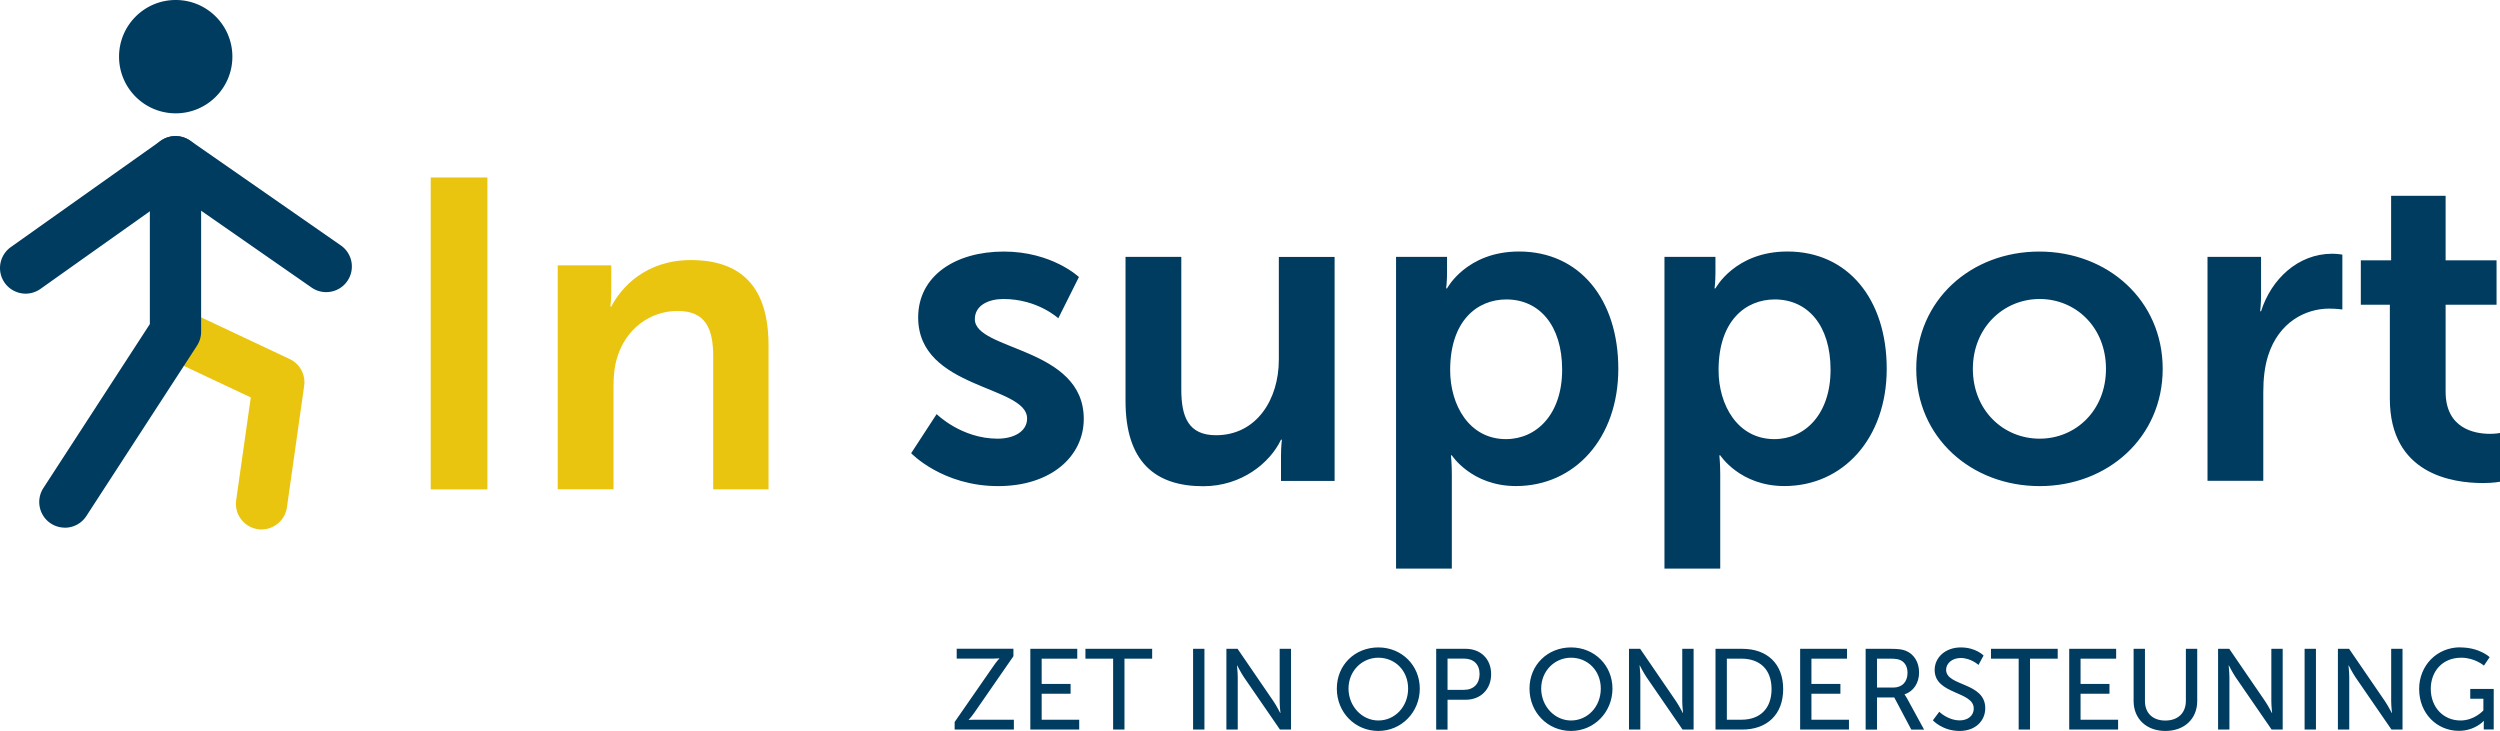
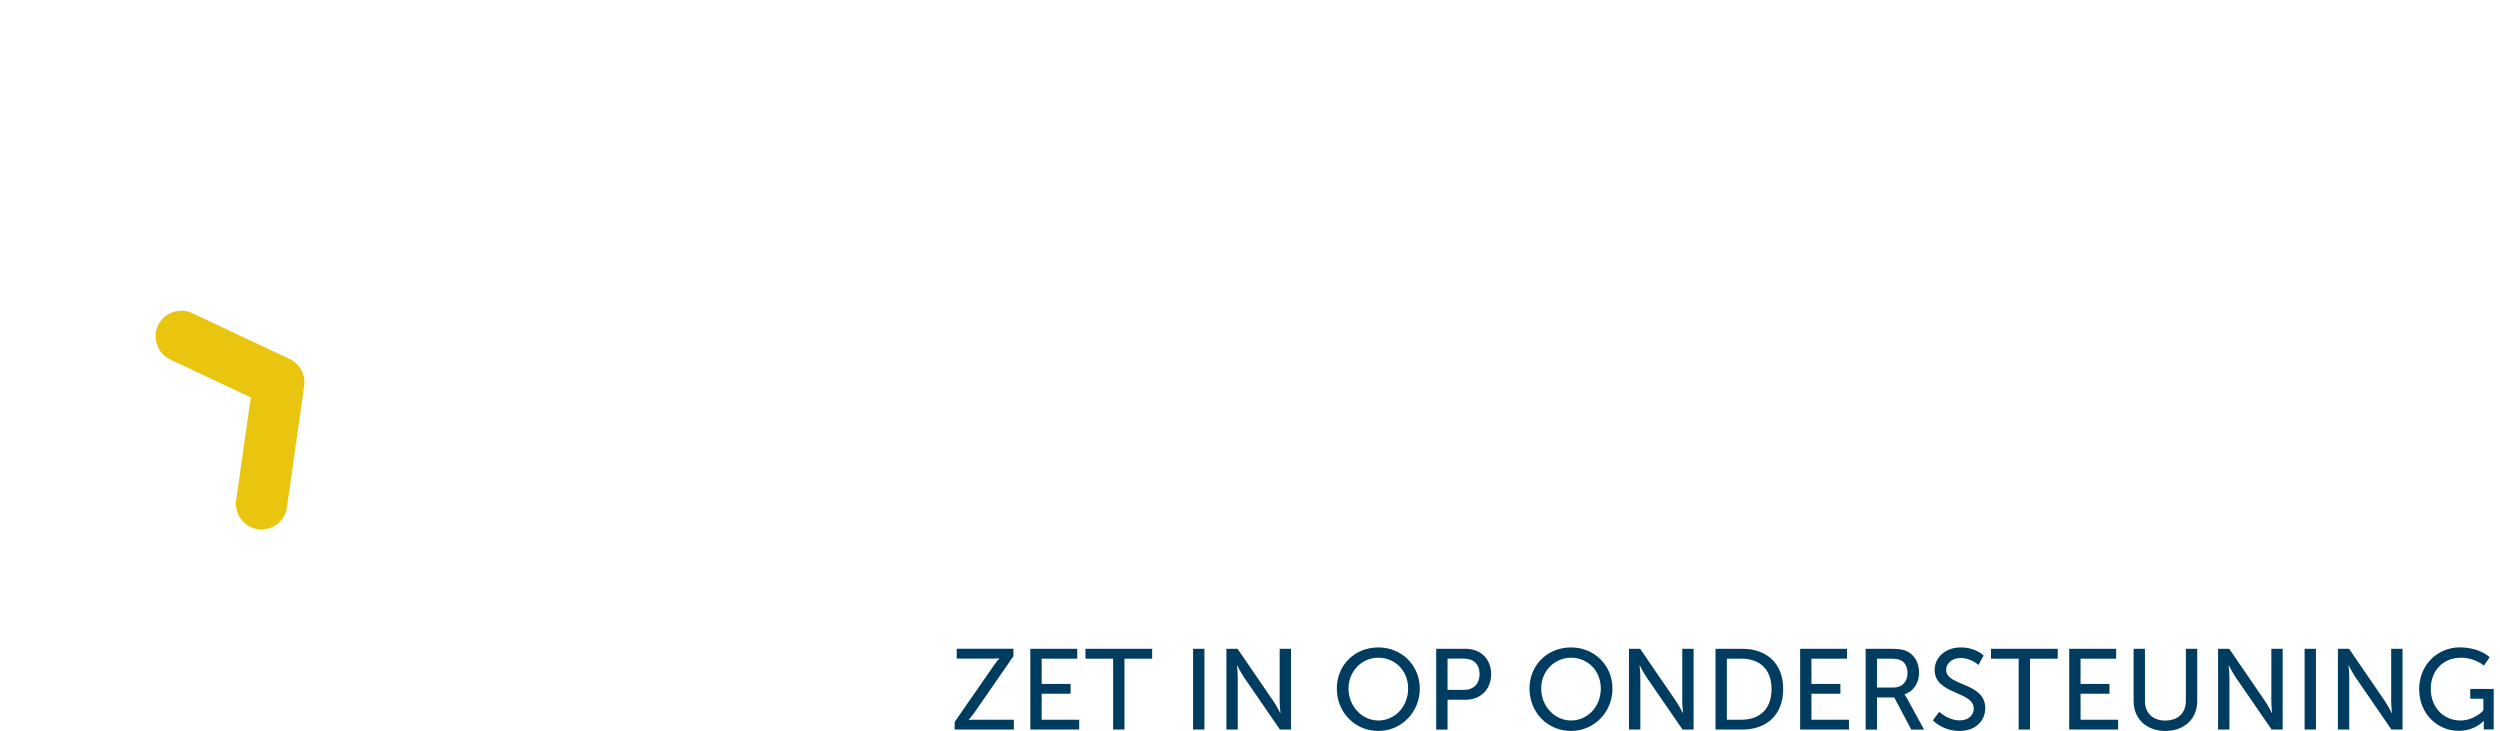
<svg xmlns="http://www.w3.org/2000/svg" id="Laag_2" data-name="Laag 2" viewBox="0 0 449.59 131.45">
  <defs>
    <style>.cls-1{fill:#eac50f}.cls-2{fill:#003b60}</style>
  </defs>
  <g id="Laag_1-2" data-name="Laag 1">
    <path d="m171.68 129.84 6.99-10.08c.56-.82 1.05-1.34 1.05-1.34v-.04s-.39.06-1.09.06h-6.58v-1.77h10.2v1.34l-6.99 10.1c-.56.8-1.05 1.32-1.05 1.32v.04s.39-.04 1.09-.04h7.03v1.77h-10.65v-1.36ZM185.29 116.68h8.44v1.77h-6.4v4.54h5.2v1.77h-5.2v4.67h6.75v1.77h-8.79v-14.52zM200.18 118.45h-4.98v-1.77h12v1.77h-4.98v12.75h-2.04v-12.75zM214.56 116.68h2.04v14.52h-2.04zM220.54 116.68h2.02l6.46 9.44c.53.78 1.21 2.1 1.21 2.1h.04s-.14-1.3-.14-2.1v-9.44h2.04v14.52h-1.99l-6.48-9.42c-.54-.8-1.21-2.12-1.21-2.12h-.04s.14 1.3.14 2.12v9.42h-2.04v-14.52ZM247.88 116.43c4.2 0 7.45 3.23 7.45 7.41s-3.25 7.61-7.45 7.61-7.47-3.33-7.47-7.61 3.27-7.41 7.47-7.41m0 13.14c2.96 0 5.35-2.47 5.35-5.74s-2.39-5.55-5.35-5.55-5.37 2.39-5.37 5.55 2.41 5.74 5.37 5.74M258.28 116.68h5.31c2.65 0 4.57 1.79 4.57 4.55s-1.91 4.61-4.57 4.61h-3.27v5.37h-2.04v-14.52Zm4.98 7.38c1.75 0 2.82-1.09 2.82-2.84s-1.07-2.78-2.8-2.78h-2.96v5.62h2.94ZM282.53 116.43c4.2 0 7.45 3.23 7.45 7.41s-3.25 7.61-7.45 7.61-7.47-3.33-7.47-7.61 3.27-7.41 7.47-7.41m0 13.14c2.96 0 5.35-2.47 5.35-5.74s-2.39-5.55-5.35-5.55-5.37 2.39-5.37 5.55 2.41 5.74 5.37 5.74M292.94 116.68h2.02l6.46 9.44c.53.78 1.21 2.1 1.21 2.1h.04s-.14-1.3-.14-2.1v-9.44h2.04v14.52h-1.99l-6.48-9.42c-.54-.8-1.21-2.12-1.21-2.12h-.04s.14 1.3.14 2.12v9.42h-2.04v-14.52ZM308.51 116.68h4.81c4.44 0 7.36 2.65 7.36 7.24s-2.92 7.28-7.36 7.28h-4.81v-14.52Zm4.67 12.75c3.27 0 5.41-1.93 5.41-5.51s-2.16-5.47-5.41-5.47h-2.63v10.98h2.63ZM323.73 116.68h8.43v1.77h-6.4v4.54h5.21v1.77h-5.21v4.67h6.75v1.77h-8.78v-14.52zM335.51 116.68h4.44c1.52 0 2.16.12 2.72.33 1.48.56 2.45 2.02 2.45 3.93s-1.03 3.41-2.61 3.93v.04s.16.18.43.66l3.08 5.64h-2.3l-3.06-5.78h-3.11v5.78h-2.04v-14.52Zm4.96 6.97c1.58 0 2.57-1.01 2.57-2.63 0-1.07-.41-1.83-1.15-2.24-.39-.21-.86-.33-1.99-.33h-2.35v5.2h2.92ZM348.74 127.99s1.54 1.56 3.7 1.56c1.36 0 2.51-.76 2.51-2.14 0-3.15-7.03-2.47-7.03-6.93 0-2.26 1.95-4.05 4.69-4.05s4.11 1.46 4.11 1.46l-.92 1.69s-1.34-1.25-3.19-1.25c-1.54 0-2.63.97-2.63 2.12 0 3 7.04 2.2 7.04 6.91 0 2.24-1.73 4.09-4.61 4.09-3.09 0-4.81-1.91-4.81-1.91l1.15-1.54ZM363.03 118.45h-4.98v-1.77h12v1.77h-4.98v12.75h-2.04v-12.75zM372.12 116.68h8.44v1.77h-6.4v4.54h5.2v1.77h-5.2v4.67h6.75v1.77h-8.79v-14.52zM383.7 116.68h2.04v9.38c0 2.22 1.44 3.52 3.66 3.52s3.7-1.3 3.7-3.56v-9.34h2.04v9.38c0 3.23-2.33 5.39-5.72 5.39s-5.72-2.16-5.72-5.39v-9.38ZM398.88 116.68h2.02l6.46 9.44c.53.78 1.21 2.1 1.21 2.1h.04s-.14-1.3-.14-2.1v-9.44h2.04v14.52h-1.99l-6.48-9.42c-.54-.8-1.21-2.12-1.21-2.12h-.04s.14 1.3.14 2.12v9.42h-2.04v-14.52ZM414.45 116.68h2.04v14.52h-2.04zM420.43 116.68h2.02l6.46 9.44c.53.78 1.21 2.1 1.21 2.1h.04s-.14-1.3-.14-2.1v-9.44h2.04v14.52h-1.99l-6.48-9.42c-.54-.8-1.21-2.12-1.21-2.12h-.04s.14 1.3.14 2.12v9.42h-2.04v-14.52ZM442.44 116.43c3.48 0 5.29 1.75 5.29 1.75l-1.03 1.52s-1.62-1.42-4.09-1.42c-3.41 0-5.47 2.49-5.47 5.59 0 3.37 2.3 5.7 5.35 5.7 2.51 0 4.11-1.81 4.11-1.81v-2.1h-2.36v-1.77h4.22v7.3h-1.79v-.91c0-.31.02-.62.02-.62h-.04s-1.58 1.77-4.46 1.77c-3.91 0-7.14-3.09-7.14-7.53 0-4.2 3.17-7.49 7.4-7.49" class="cls-2" />
    <path d="M47.04 95.22c-.22 0-.44-.01-.65-.05-2.52-.36-4.28-2.69-3.92-5.21l2.63-18.49-14.47-6.81c-2.3-1.08-3.29-3.83-2.21-6.14 1.08-2.3 3.83-3.29 6.14-2.21l17.54 8.26c1.83.86 2.89 2.82 2.6 4.82l-3.1 21.86c-.33 2.3-2.3 3.96-4.56 3.96" class="cls-1" />
-     <path d="M41.79 10.19c0 5.63-4.56 10.19-10.19 10.19s-10.19-4.56-10.19-10.19S25.97 0 31.6 0s10.19 4.56 10.19 10.19M4.62 52.81c-1.44 0-2.87-.68-3.77-1.94a4.62 4.62 0 0 1 1.09-6.43l4.86-3.45 22.1-15.67a4.634 4.634 0 0 1 5.3-.03l27.1 18.85a4.607 4.607 0 0 1 1.15 6.42c-1.45 2.09-4.33 2.6-6.42 1.15l-24.44-17-16.87 11.96-7.45 5.29c-.81.57-1.74.85-2.66.85" class="cls-2" />
-     <path d="M11.67 94.89c-.86 0-1.73-.24-2.51-.74a4.616 4.616 0 0 1-1.36-6.38l19.15-29.49V29.09c0-2.55 2.07-4.61 4.61-4.61s4.61 2.06 4.61 4.61v30.56c0 .89-.26 1.76-.74 2.51L15.53 92.8a4.6 4.6 0 0 1-3.87 2.1" class="cls-2" />
-     <path d="M77.46 31.92h10.19v56.09H77.46zM100.29 47.72h9.64v4.66c0 1.5-.16 2.76-.16 2.76h.16c1.74-3.4 6.16-8.37 14.3-8.37 8.93 0 13.98 4.66 13.98 15.32V88h-9.95V64.14c0-4.9-1.26-8.22-6.4-8.22s-9.32 3.4-10.82 8.22c-.55 1.66-.71 3.47-.71 5.37v18.48H100.3V47.7Z" class="cls-1" />
-     <path d="M168.44 74.47s4.42 4.42 10.98 4.42c2.85 0 5.29-1.26 5.29-3.63 0-6-19.59-5.21-19.59-18.17 0-7.5 6.71-11.85 15.4-11.85s13.51 4.58 13.51 4.58l-3.71 7.42s-3.71-3.47-9.87-3.47c-2.61 0-5.14 1.1-5.14 3.63 0 5.69 19.59 4.98 19.59 17.93 0 6.71-5.85 12.09-15.4 12.09-10.03 0-15.64-5.92-15.64-5.92l4.58-7.03ZM202.41 46.19h10.03v23.86c0 4.9 1.26 8.22 6.24 8.22 7.27 0 11.3-6.4 11.3-13.59V46.2h10.03v40.29h-9.64v-4.58c0-1.58.16-2.84.16-2.84h-.16c-1.98 4.19-7.11 8.37-13.98 8.37-8.61 0-13.98-4.35-13.98-15.33V46.2ZM251.07 46.19h9.16v2.92c0 1.5-.16 2.76-.16 2.76h.16s3.48-6.64 12.95-6.64c10.9 0 17.85 8.61 17.85 21.09s-7.82 21.09-18.41 21.09c-7.98 0-11.53-5.53-11.53-5.53h-.16s.16 1.42.16 3.47v16.91h-10.03V46.17Zm19.75 32.78c5.53 0 10.11-4.5 10.11-12.48s-4.11-12.64-10.03-12.64c-5.21 0-10.11 3.79-10.11 12.72 0 6.24 3.4 12.4 10.03 12.4M299.34 46.19h9.16v2.92c0 1.5-.16 2.76-.16 2.76h.16s3.48-6.64 12.95-6.64c10.9 0 17.85 8.61 17.85 21.09s-7.82 21.09-18.41 21.09c-7.98 0-11.53-5.53-11.53-5.53h-.16s.16 1.42.16 3.47v16.91h-10.03V46.17Zm19.75 32.78c5.53 0 10.11-4.5 10.11-12.48s-4.11-12.64-10.03-12.64c-5.21 0-10.11 3.79-10.11 12.72 0 6.24 3.4 12.4 10.03 12.4M366.73 45.24c12.32 0 22.2 8.77 22.2 21.09s-9.87 21.09-22.12 21.09-22.2-8.69-22.2-21.09 9.87-21.09 22.12-21.09m.07 33.65c6.48 0 11.93-5.06 11.93-12.56s-5.45-12.56-11.93-12.56-12.01 5.13-12.01 12.56 5.45 12.56 12.01 12.56M396.98 46.19h9.64v6.95c0 1.5-.16 2.84-.16 2.84h.16c1.82-5.77 6.64-10.35 12.8-10.35.95 0 1.82.16 1.82.16v9.87s-1.03-.16-2.37-.16c-4.27 0-9.08 2.45-10.98 8.45-.63 1.98-.87 4.19-.87 6.56v15.96h-10.03V46.18ZM429.77 54.8h-5.21v-7.98h5.45V35.21h9.8v11.61h9.16v7.98h-9.16v15.64c0 6.64 5.21 7.58 7.98 7.58 1.11 0 1.82-.16 1.82-.16v8.77s-1.18.24-3.08.24c-5.61 0-16.75-1.66-16.75-15.17V54.8Z" class="cls-2" />
  </g>
</svg>